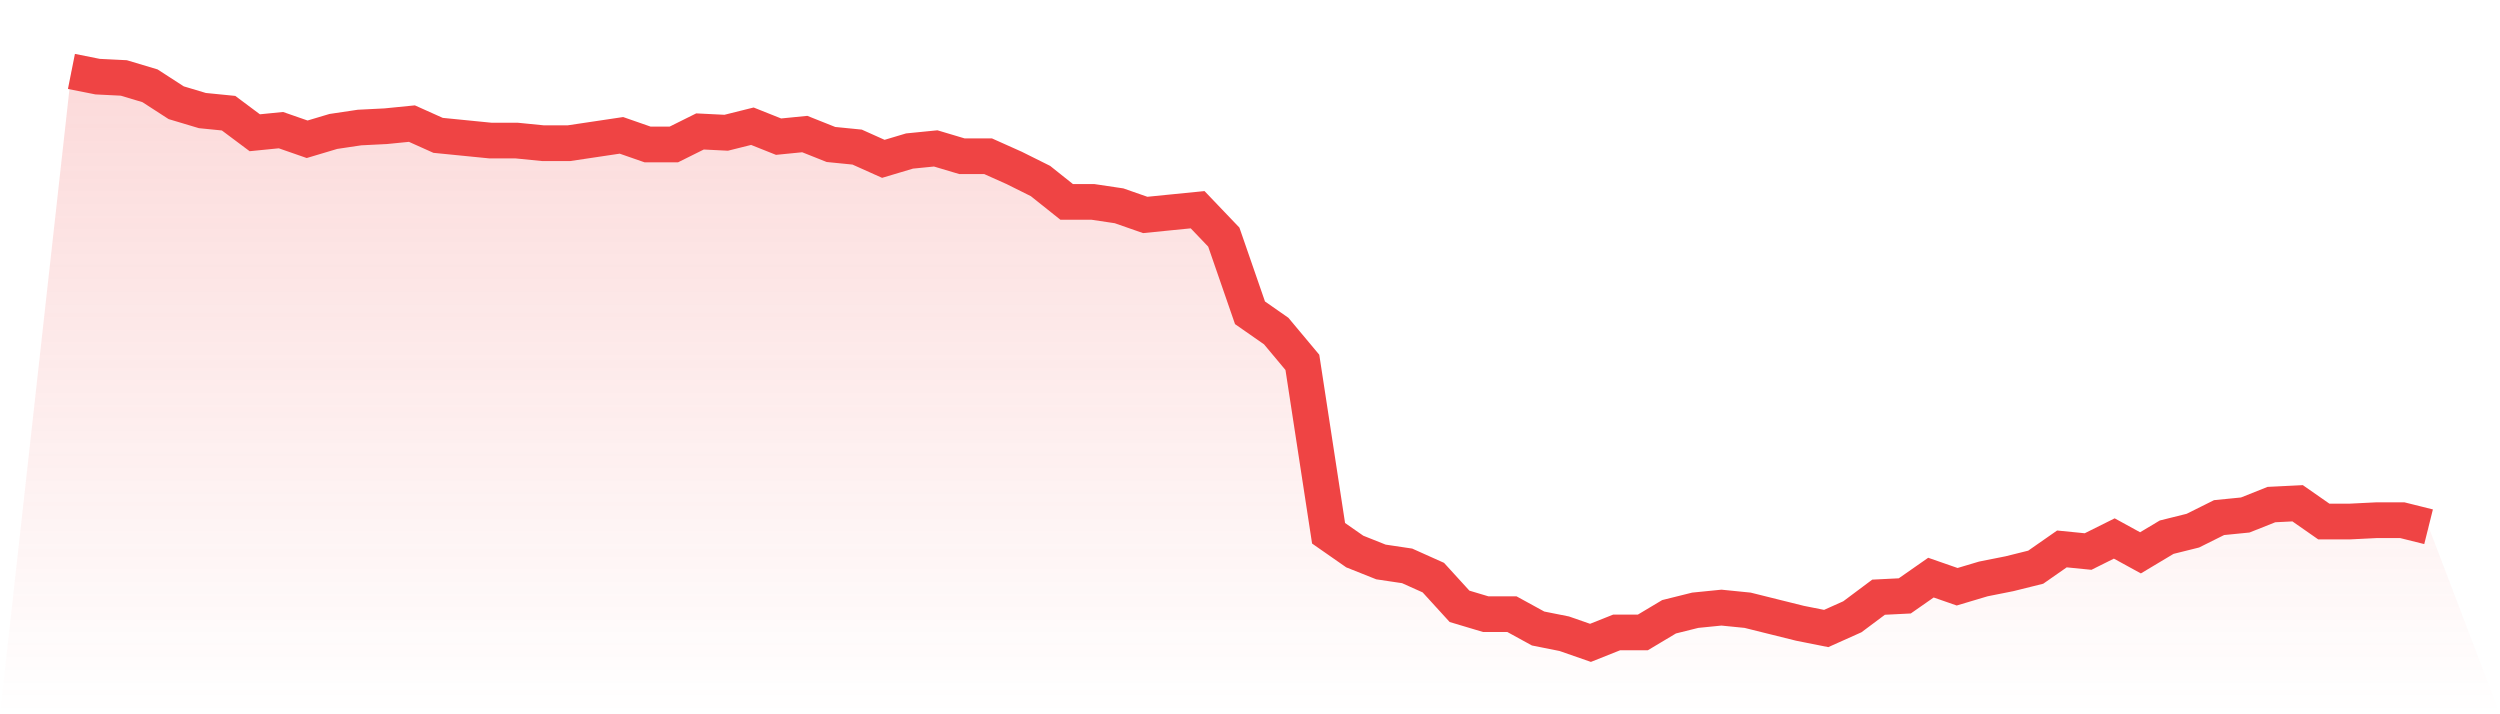
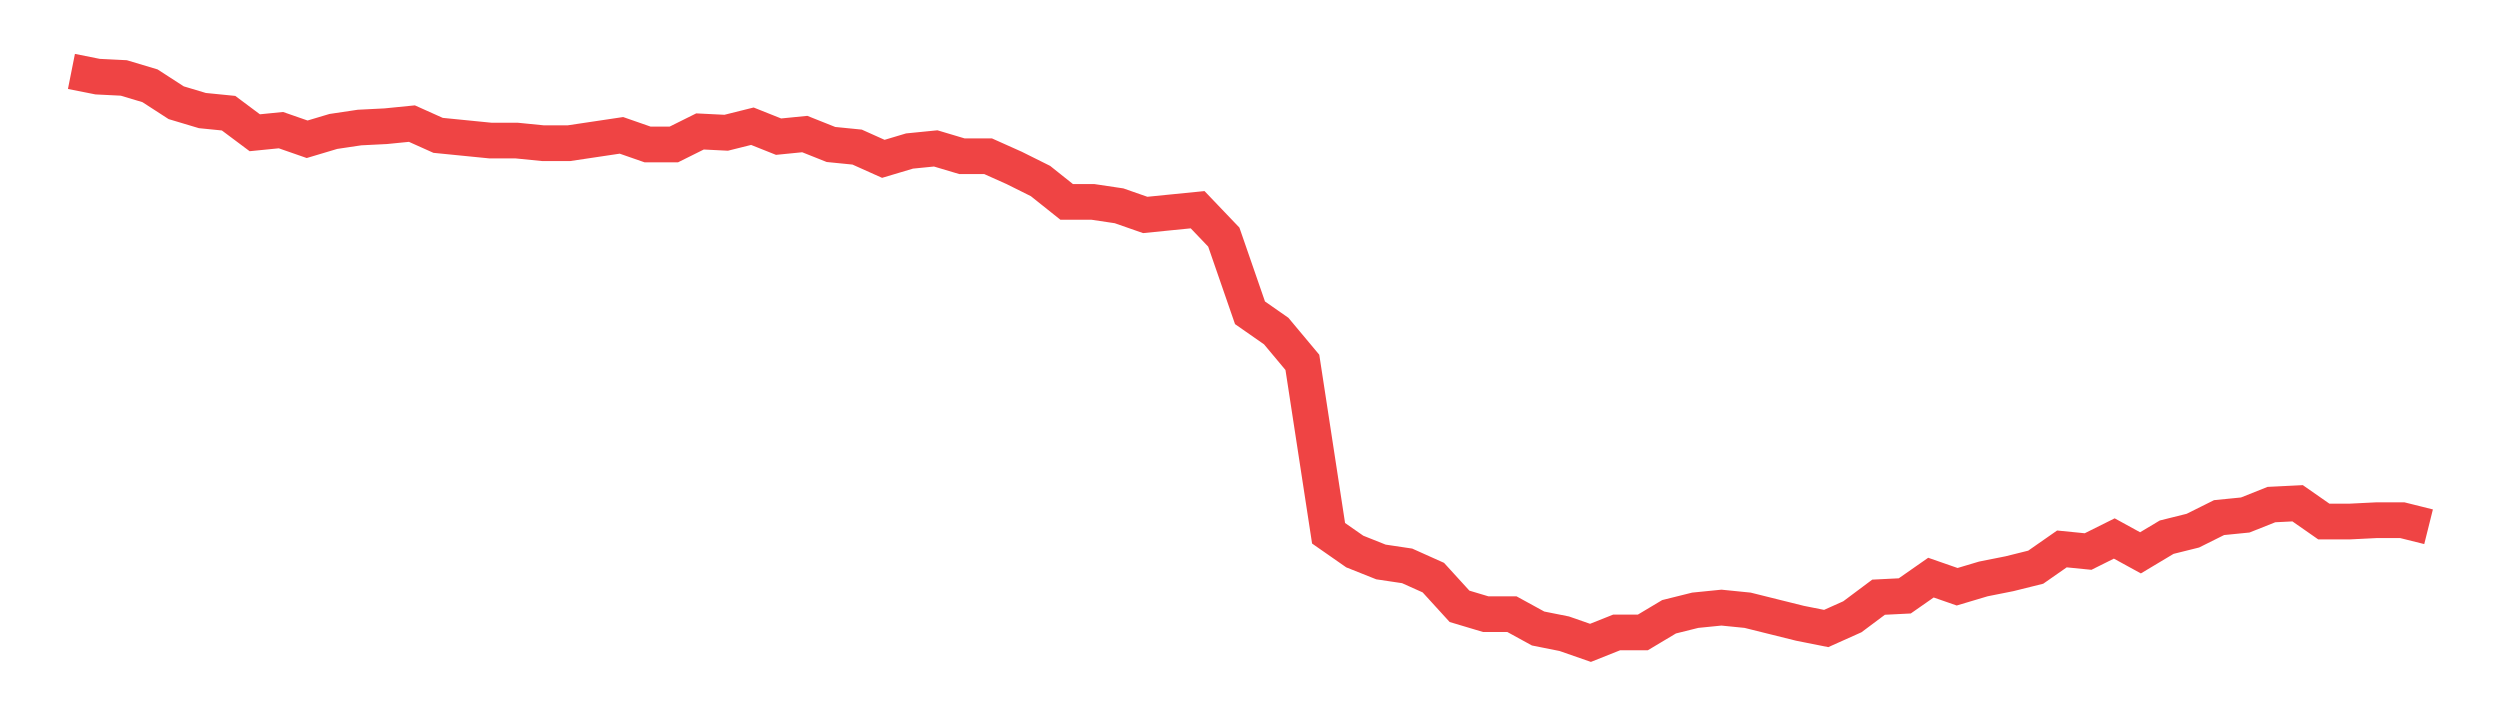
<svg xmlns="http://www.w3.org/2000/svg" viewBox="0 0 140 40">
  <defs>
    <linearGradient id="gradient" x1="0" x2="0" y1="0" y2="1">
      <stop offset="0%" stop-color="#ef4444" stop-opacity="0.2" />
      <stop offset="100%" stop-color="#ef4444" stop-opacity="0" />
    </linearGradient>
  </defs>
-   <path d="M4,4 L4,4 L5.467,4.292 L6.933,4.365 L8.4,4.804 L9.867,5.753 L11.333,6.192 L12.8,6.338 L14.267,7.434 L15.733,7.288 L17.2,7.799 L18.667,7.361 L20.133,7.142 L21.6,7.068 L23.067,6.922 L24.533,7.58 L26,7.726 L27.467,7.872 L28.933,7.872 L30.4,8.018 L31.867,8.018 L33.333,7.799 L34.8,7.58 L36.267,8.091 L37.733,8.091 L39.2,7.361 L40.667,7.434 L42.133,7.068 L43.6,7.653 L45.067,7.507 L46.533,8.091 L48,8.237 L49.467,8.895 L50.933,8.457 L52.4,8.311 L53.867,8.749 L55.333,8.749 L56.8,9.406 L58.267,10.137 L59.733,11.306 L61.2,11.306 L62.667,11.525 L64.133,12.037 L65.6,11.89 L67.067,11.744 L68.533,13.279 L70,17.516 L71.467,18.539 L72.933,20.292 L74.4,29.863 L75.867,30.886 L77.333,31.47 L78.8,31.689 L80.267,32.347 L81.733,33.954 L83.2,34.393 L84.667,34.393 L86.133,35.196 L87.6,35.489 L89.067,36 L90.533,35.416 L92,35.416 L93.467,34.539 L94.933,34.174 L96.4,34.027 L97.867,34.174 L99.333,34.539 L100.8,34.904 L102.267,35.196 L103.733,34.539 L105.2,33.443 L106.667,33.37 L108.133,32.347 L109.6,32.858 L111.067,32.42 L112.533,32.128 L114,31.763 L115.467,30.74 L116.933,30.886 L118.4,30.155 L119.867,30.959 L121.333,30.082 L122.8,29.717 L124.267,28.986 L125.733,28.84 L127.2,28.256 L128.667,28.183 L130.133,29.205 L131.6,29.205 L133.067,29.132 L134.533,29.132 L136,29.498 L140,40 L0,40 z" fill="url(#gradient)" />
  <path d="M4,4 L4,4 L5.467,4.292 L6.933,4.365 L8.4,4.804 L9.867,5.753 L11.333,6.192 L12.8,6.338 L14.267,7.434 L15.733,7.288 L17.2,7.799 L18.667,7.361 L20.133,7.142 L21.6,7.068 L23.067,6.922 L24.533,7.58 L26,7.726 L27.467,7.872 L28.933,7.872 L30.4,8.018 L31.867,8.018 L33.333,7.799 L34.8,7.58 L36.267,8.091 L37.733,8.091 L39.2,7.361 L40.667,7.434 L42.133,7.068 L43.6,7.653 L45.067,7.507 L46.533,8.091 L48,8.237 L49.467,8.895 L50.933,8.457 L52.4,8.311 L53.867,8.749 L55.333,8.749 L56.8,9.406 L58.267,10.137 L59.733,11.306 L61.2,11.306 L62.667,11.525 L64.133,12.037 L65.6,11.89 L67.067,11.744 L68.533,13.279 L70,17.516 L71.467,18.539 L72.933,20.292 L74.4,29.863 L75.867,30.886 L77.333,31.47 L78.8,31.689 L80.267,32.347 L81.733,33.954 L83.2,34.393 L84.667,34.393 L86.133,35.196 L87.6,35.489 L89.067,36 L90.533,35.416 L92,35.416 L93.467,34.539 L94.933,34.174 L96.4,34.027 L97.867,34.174 L99.333,34.539 L100.8,34.904 L102.267,35.196 L103.733,34.539 L105.2,33.443 L106.667,33.37 L108.133,32.347 L109.6,32.858 L111.067,32.42 L112.533,32.128 L114,31.763 L115.467,30.74 L116.933,30.886 L118.4,30.155 L119.867,30.959 L121.333,30.082 L122.8,29.717 L124.267,28.986 L125.733,28.84 L127.2,28.256 L128.667,28.183 L130.133,29.205 L131.6,29.205 L133.067,29.132 L134.533,29.132 L136,29.498" fill="none" stroke="#ef4444" stroke-width="2" />
</svg>